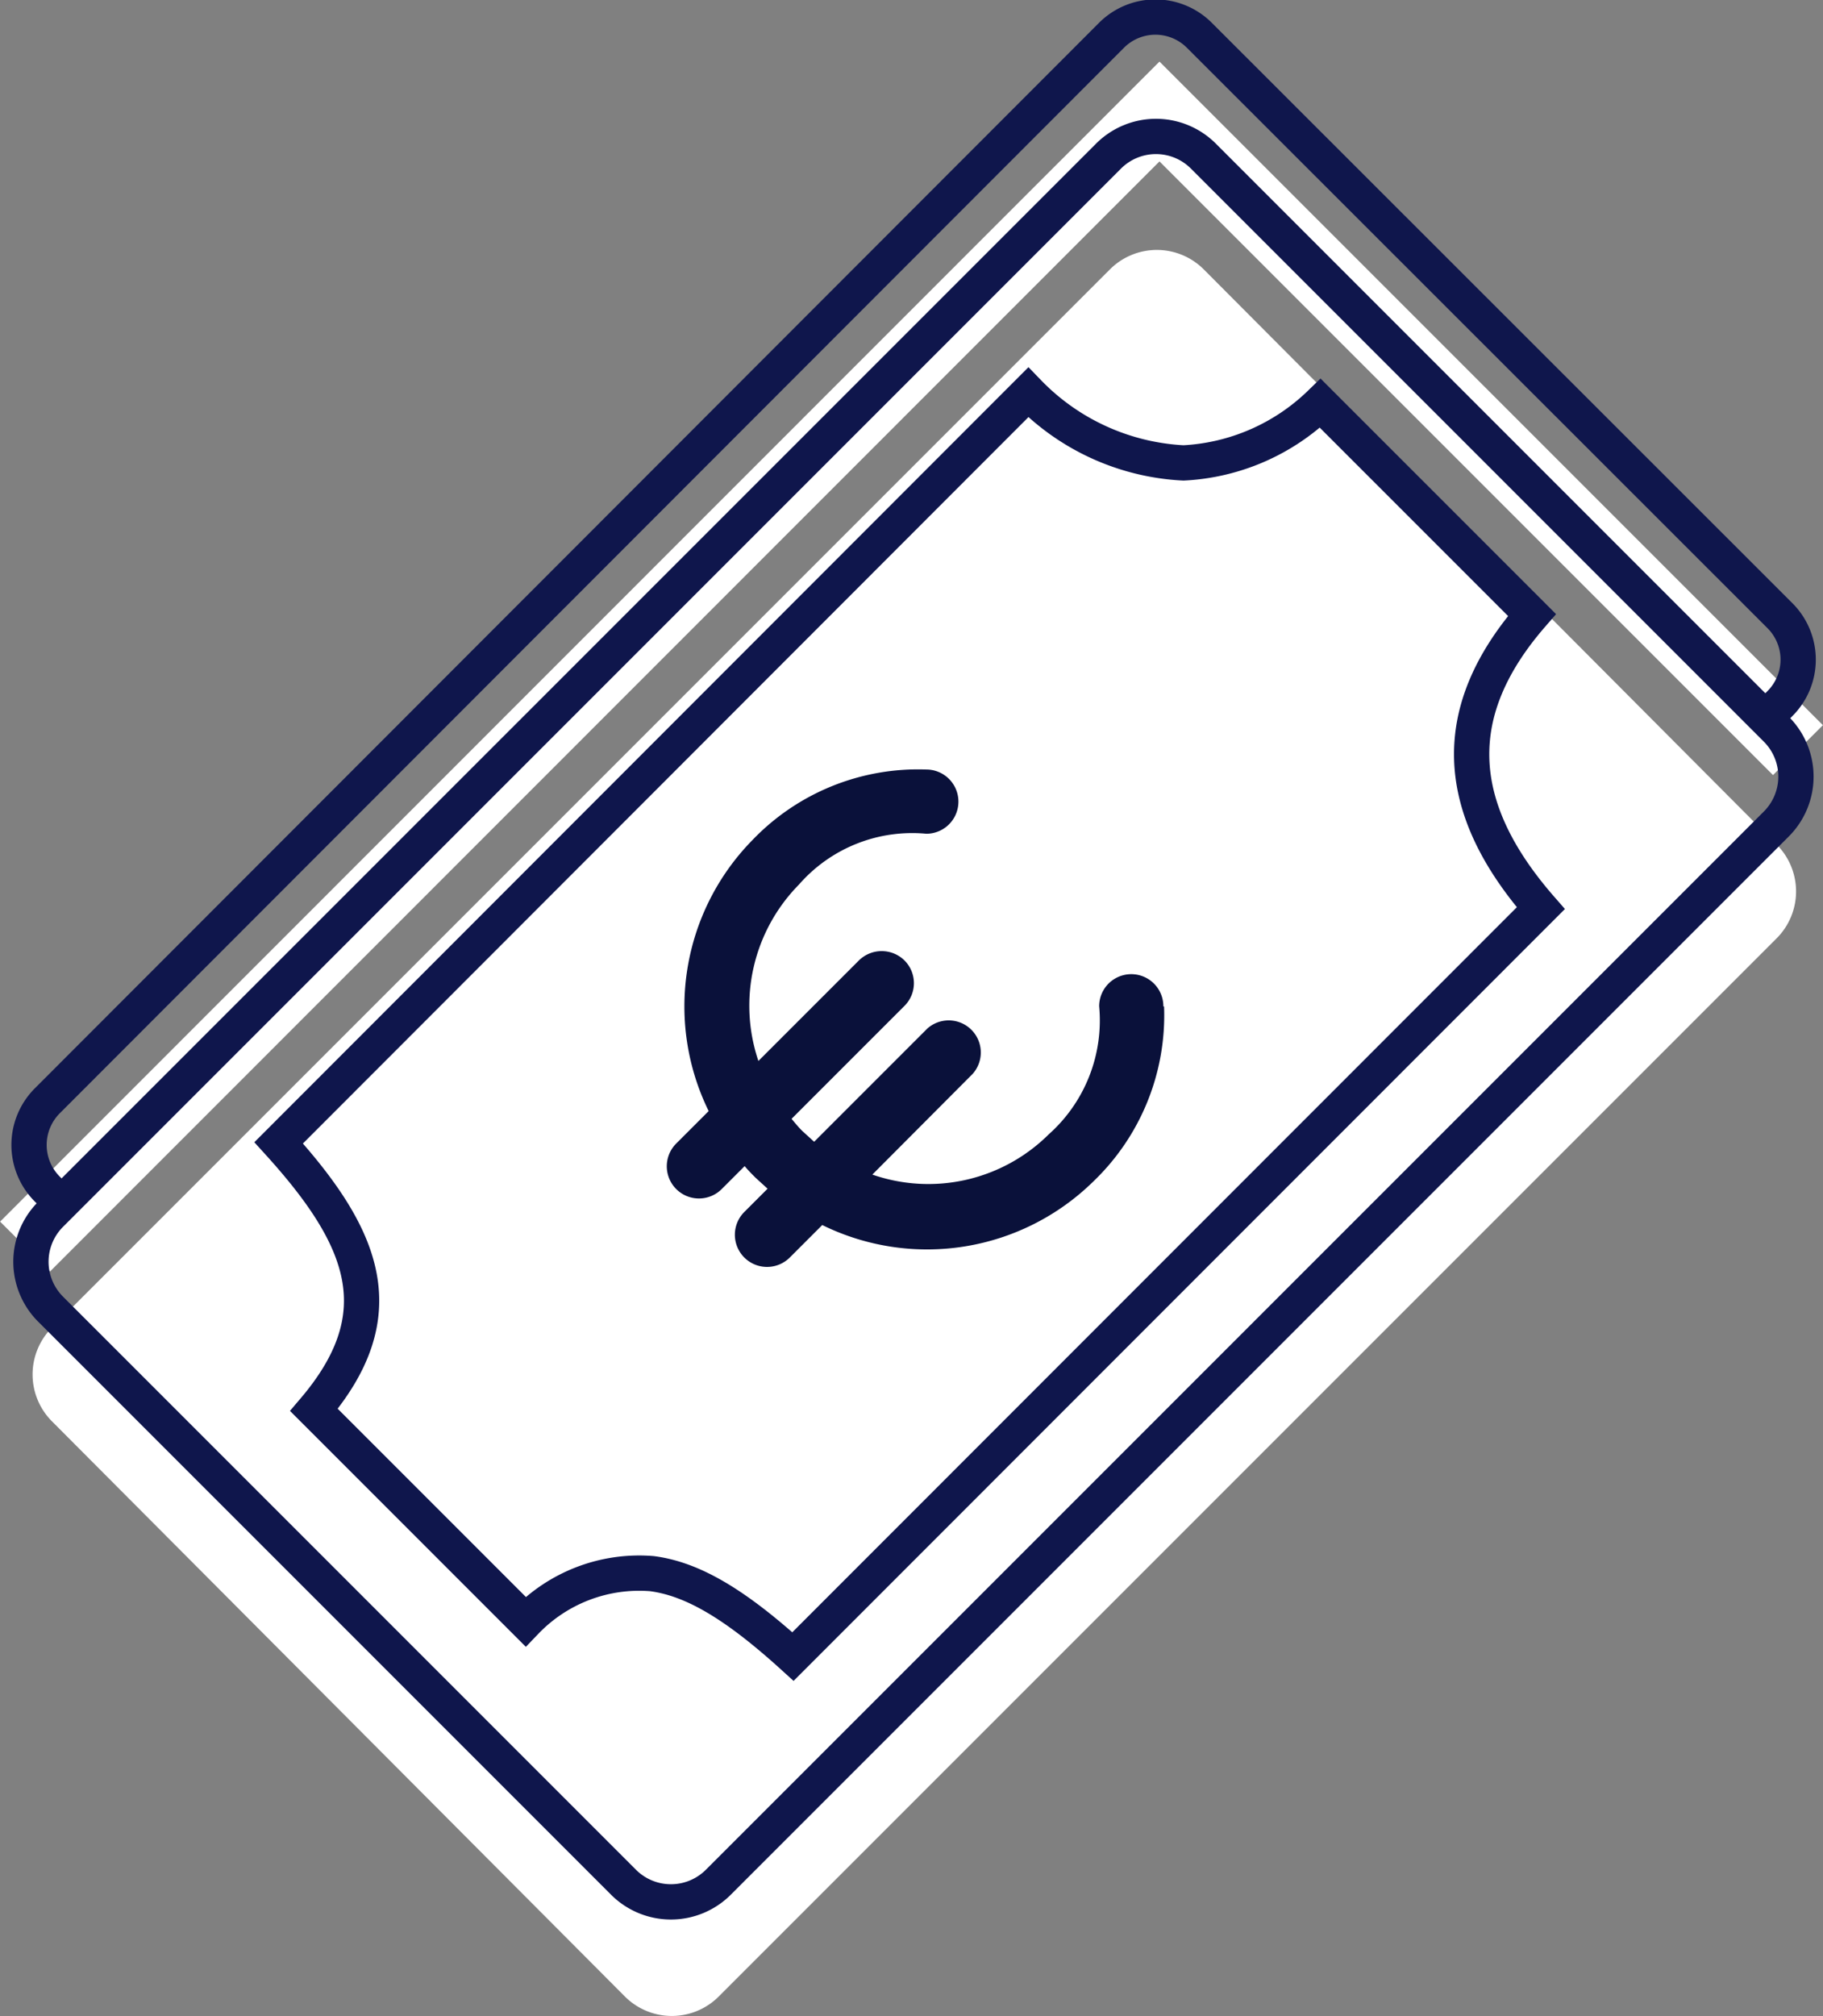
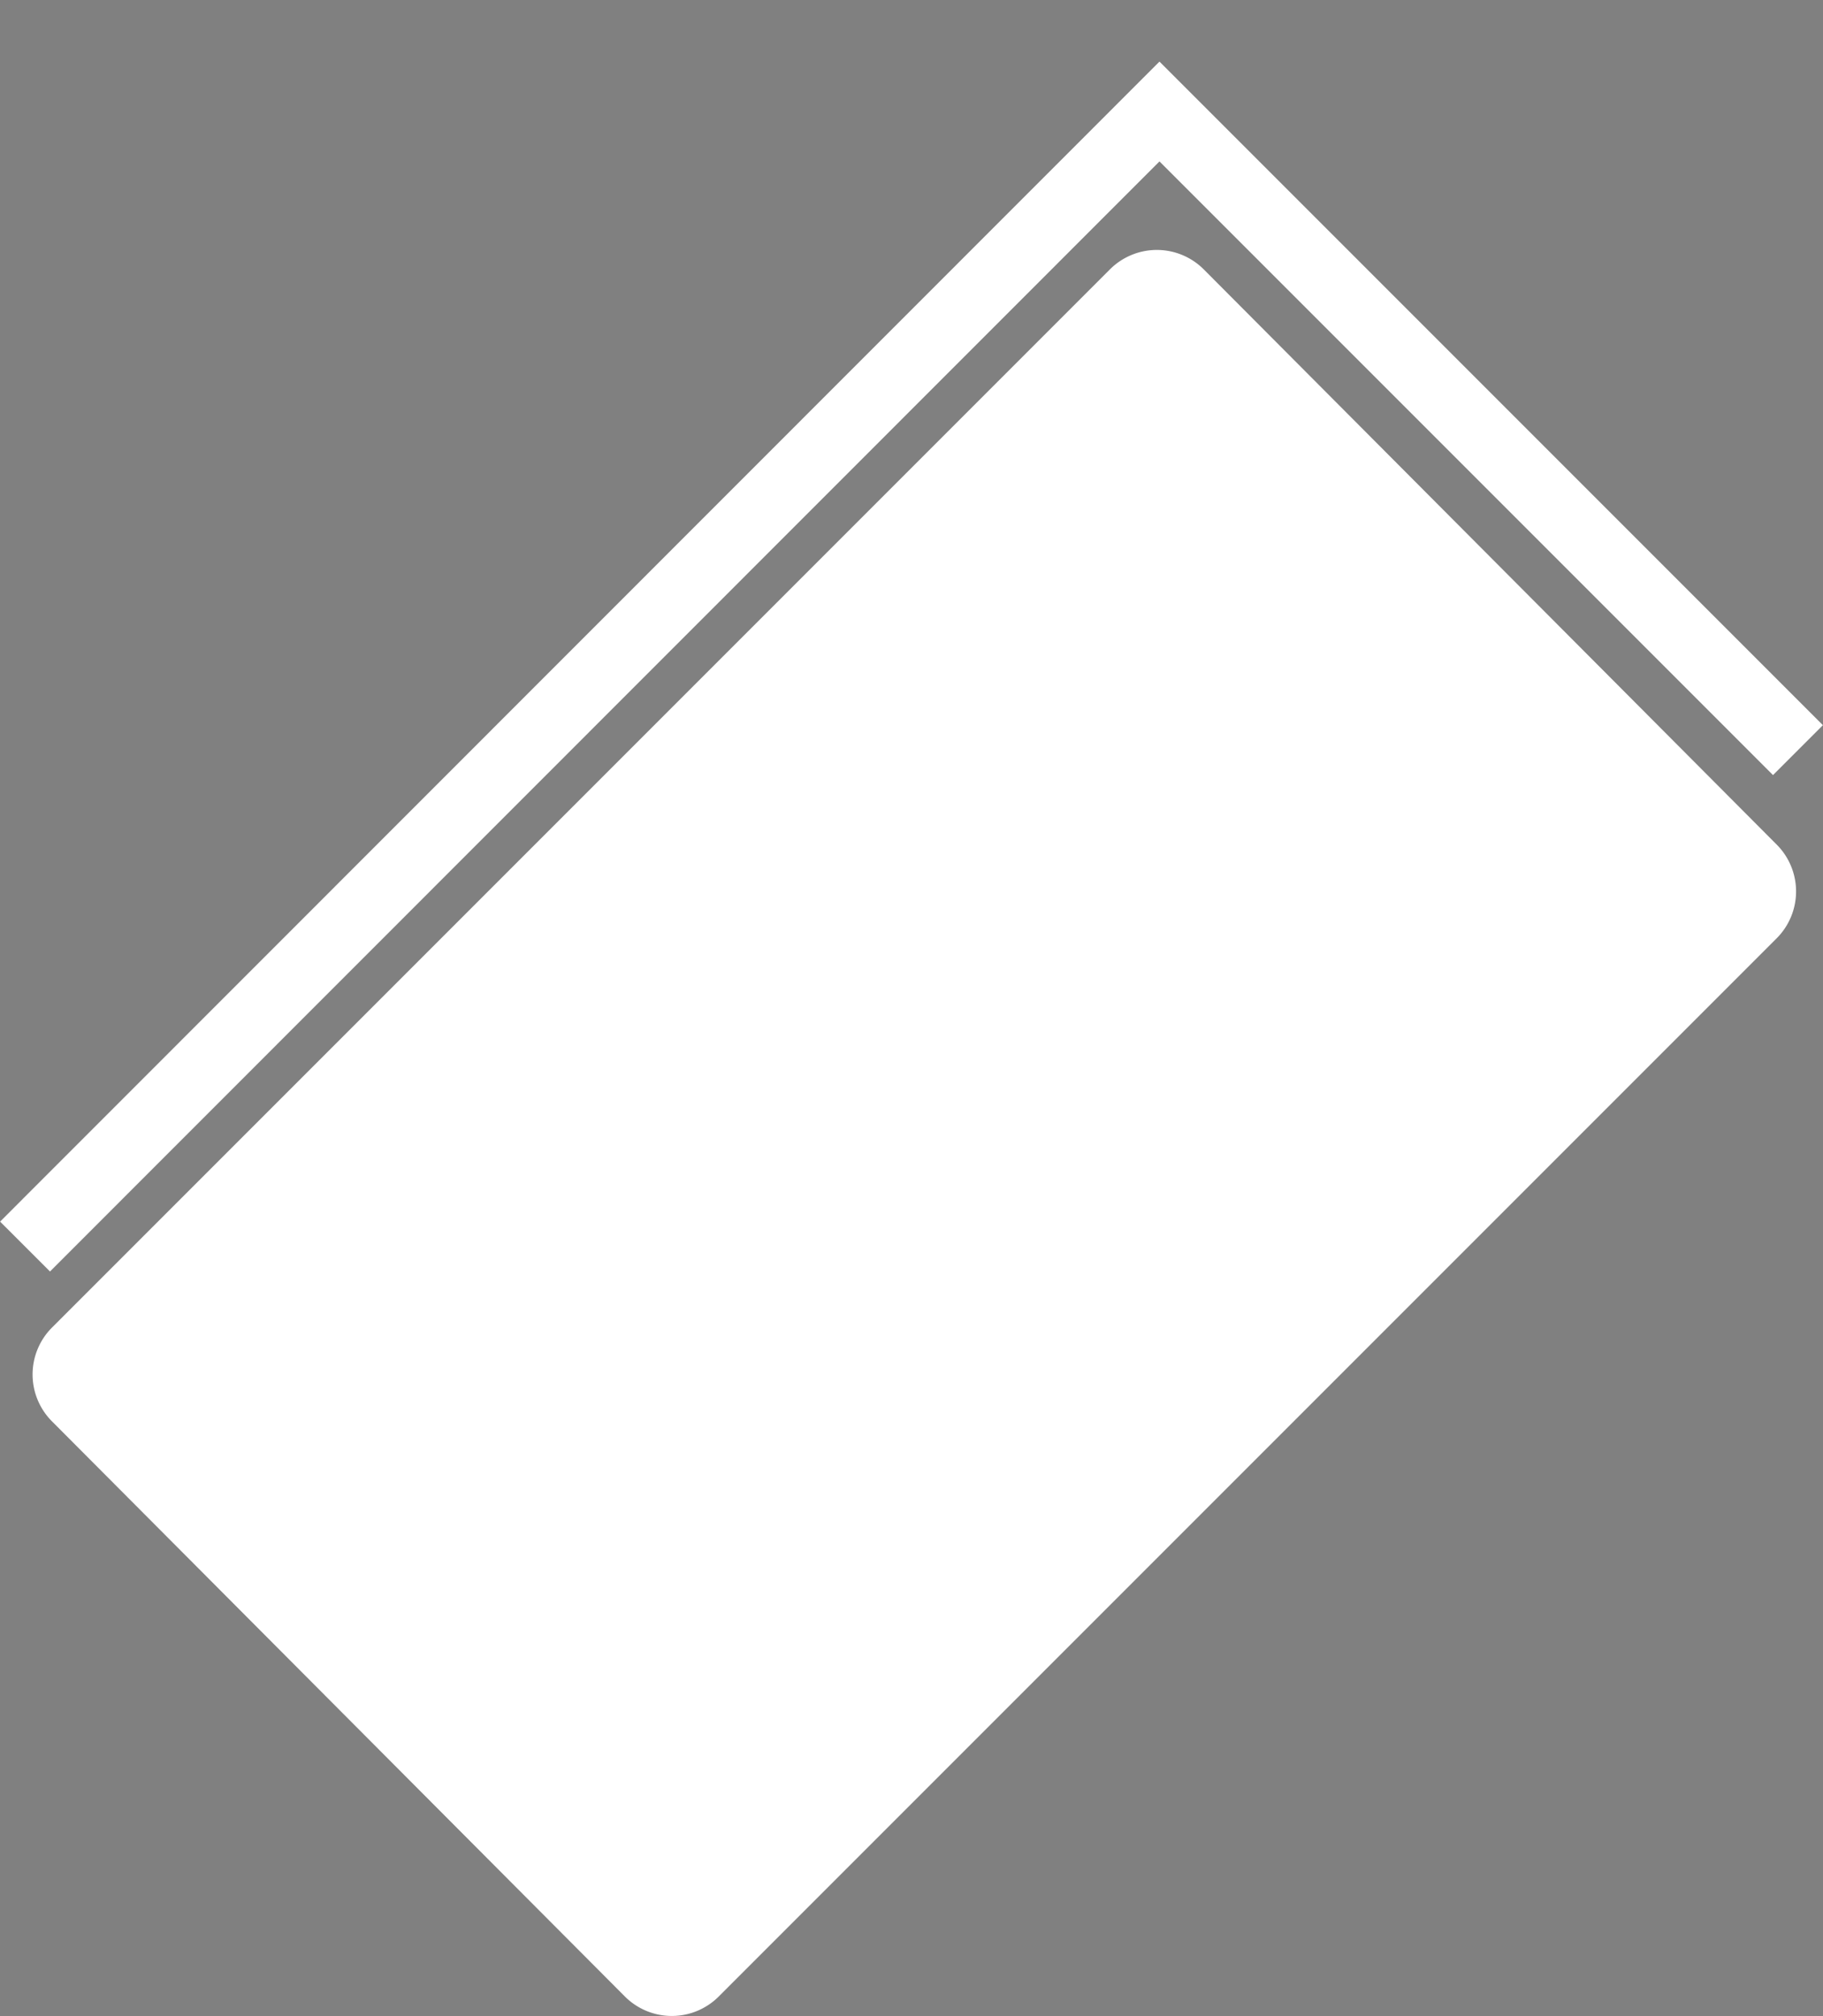
<svg xmlns="http://www.w3.org/2000/svg" viewBox="0 0 51.68 57.14">
  <rect x="0" y="0" width="51.68" height="57.14" fill="#808080" stroke="none" />
  <g id="Layer_2" data-name="Layer 2">
    <g id="Age_Group_Spending" data-name="Age Group Spending">
      <polyline points="0.71 35.33 32.87 3.16 50.97 21.26" style="fill:none;stroke:#fff;stroke-miterlimit:10;stroke-width:2px" />
      <path d="M31.47,7.63l-30,30a1.88,1.88,0,0,0,0,2.65L17.72,56.59a1.88,1.88,0,0,0,2.65,0l30-30a1.88,1.88,0,0,0,0-2.65L34.12,7.63A1.88,1.88,0,0,0,31.47,7.63Z" style="fill:#fff" />
-       <path d="M31.43,4.42l-30,30a1.9,1.9,0,0,0,0,2.68L17.68,53.35a1.9,1.9,0,0,0,2.68,0l30-30a1.9,1.9,0,0,0,0-2.68L34.11,4.42A1.9,1.9,0,0,0,31.43,4.42Z" style="fill:none;stroke:#0f164c;stroke-miterlimit:10" />
-       <path d="M50,20.41l.46-.47a1.76,1.76,0,0,0,0-2.49L34,1a1.76,1.76,0,0,0-2.49,0L1.34,31.2a1.77,1.77,0,0,0,0,2.5l.37.37" style="fill:none;stroke:#0f164c;stroke-miterlimit:10" />
-       <path d="M33.55,13.12a6.58,6.58,0,0,1-4.4-2L7.9,32.39c2.46,2.71,3.3,4.87,1,7.57l6,6a4.46,4.46,0,0,1,3.58-1.36c1.16.15,2.37.87,4,2.35L43.68,25.74c-2.55-2.92-2.59-5.62-.25-8.31l-6-6A6,6,0,0,1,33.55,13.12Z" style="fill:none;stroke:#0f164c;stroke-miterlimit:10" />
-       <path d="M33,28.53a6.52,6.52,0,0,1-2,4.95,6.73,6.73,0,0,1-7.69,1.24l-.92.92a.91.91,0,1,1-1.29-1.29l.66-.66-.34-.31c-.11-.11-.21-.21-.31-.33l-.65.65a.91.91,0,0,1-1.29-1.29l.92-.92a6.73,6.73,0,0,1,1.24-7.68,6.5,6.5,0,0,1,4.93-2h0a.91.91,0,1,1,0,1.82,4.26,4.26,0,0,0-3.61,1.44,4.89,4.89,0,0,0-1.15,5l2.85-2.85a.92.92,0,0,1,1.29,0,.91.91,0,0,1,0,1.29l-3.2,3.2c.1.12.19.23.3.34l.34.31,3.21-3.21a.91.91,0,0,1,1.28,1.29l-2.84,2.85a4.84,4.84,0,0,0,5-1.14,4.32,4.32,0,0,0,1.43-3.63v0a.91.91,0,0,1,1.82,0Z" style="fill:#0a113a" />
    </g>
  </g>
</svg>